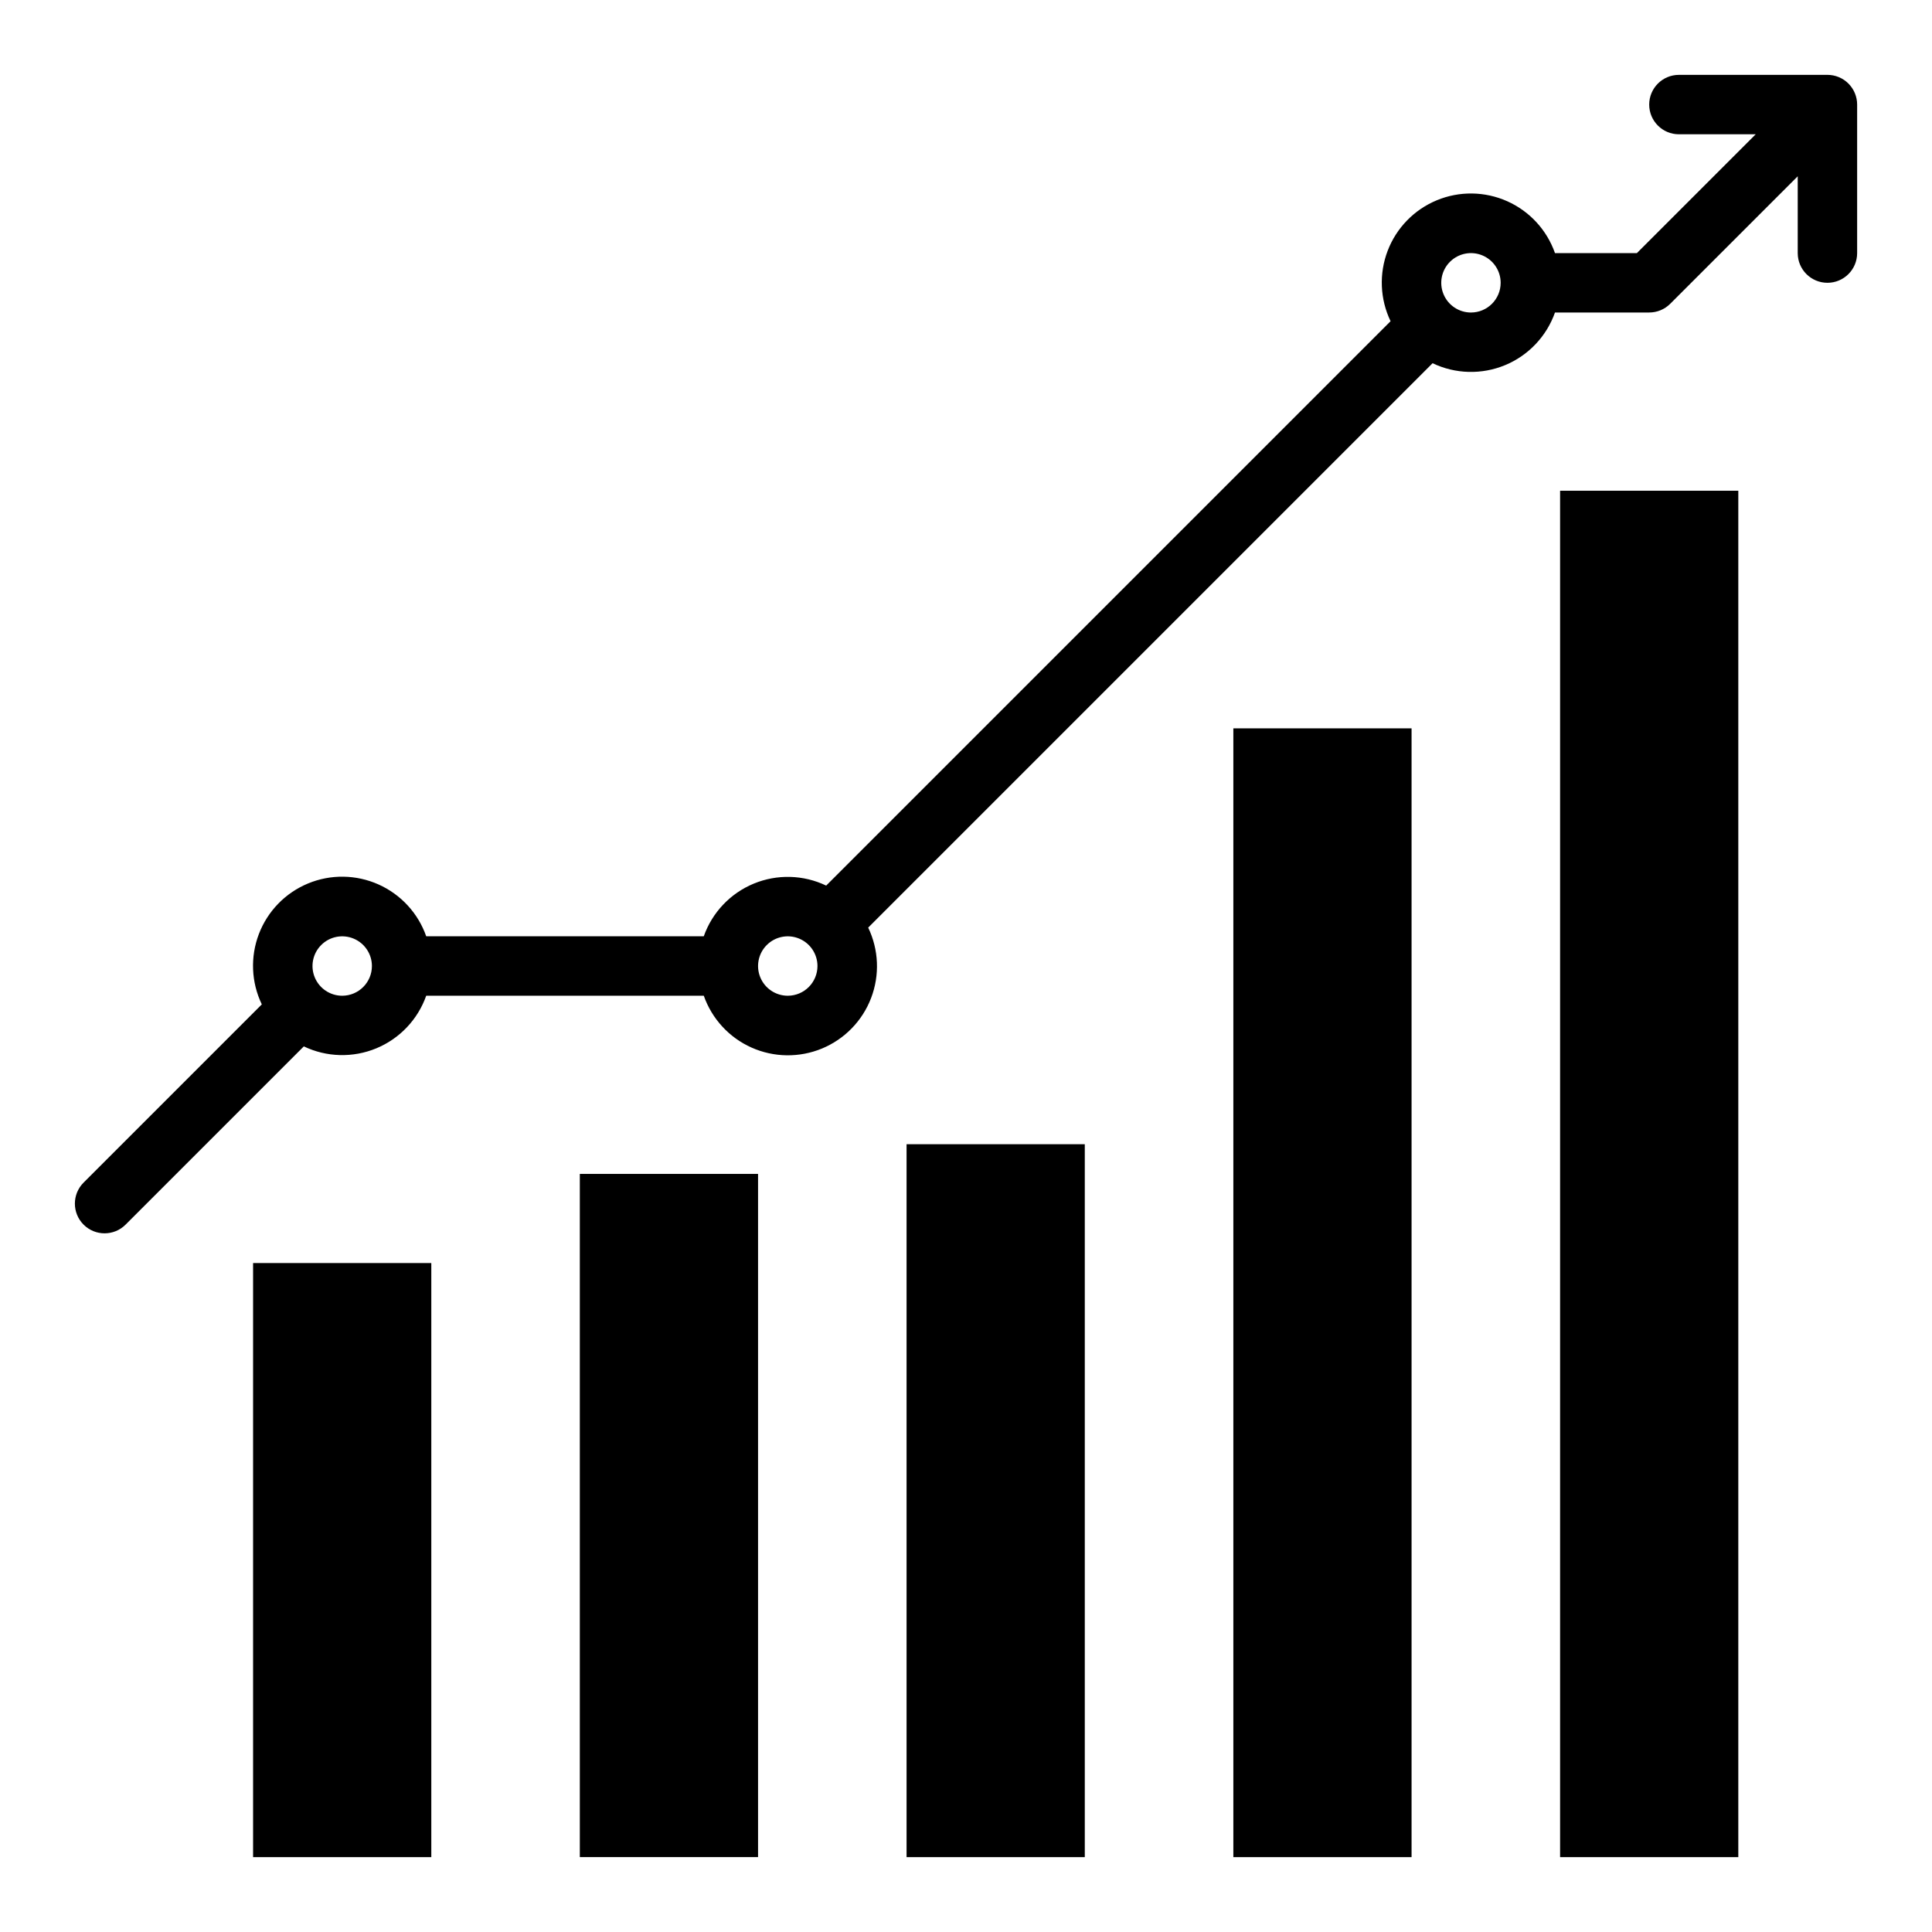
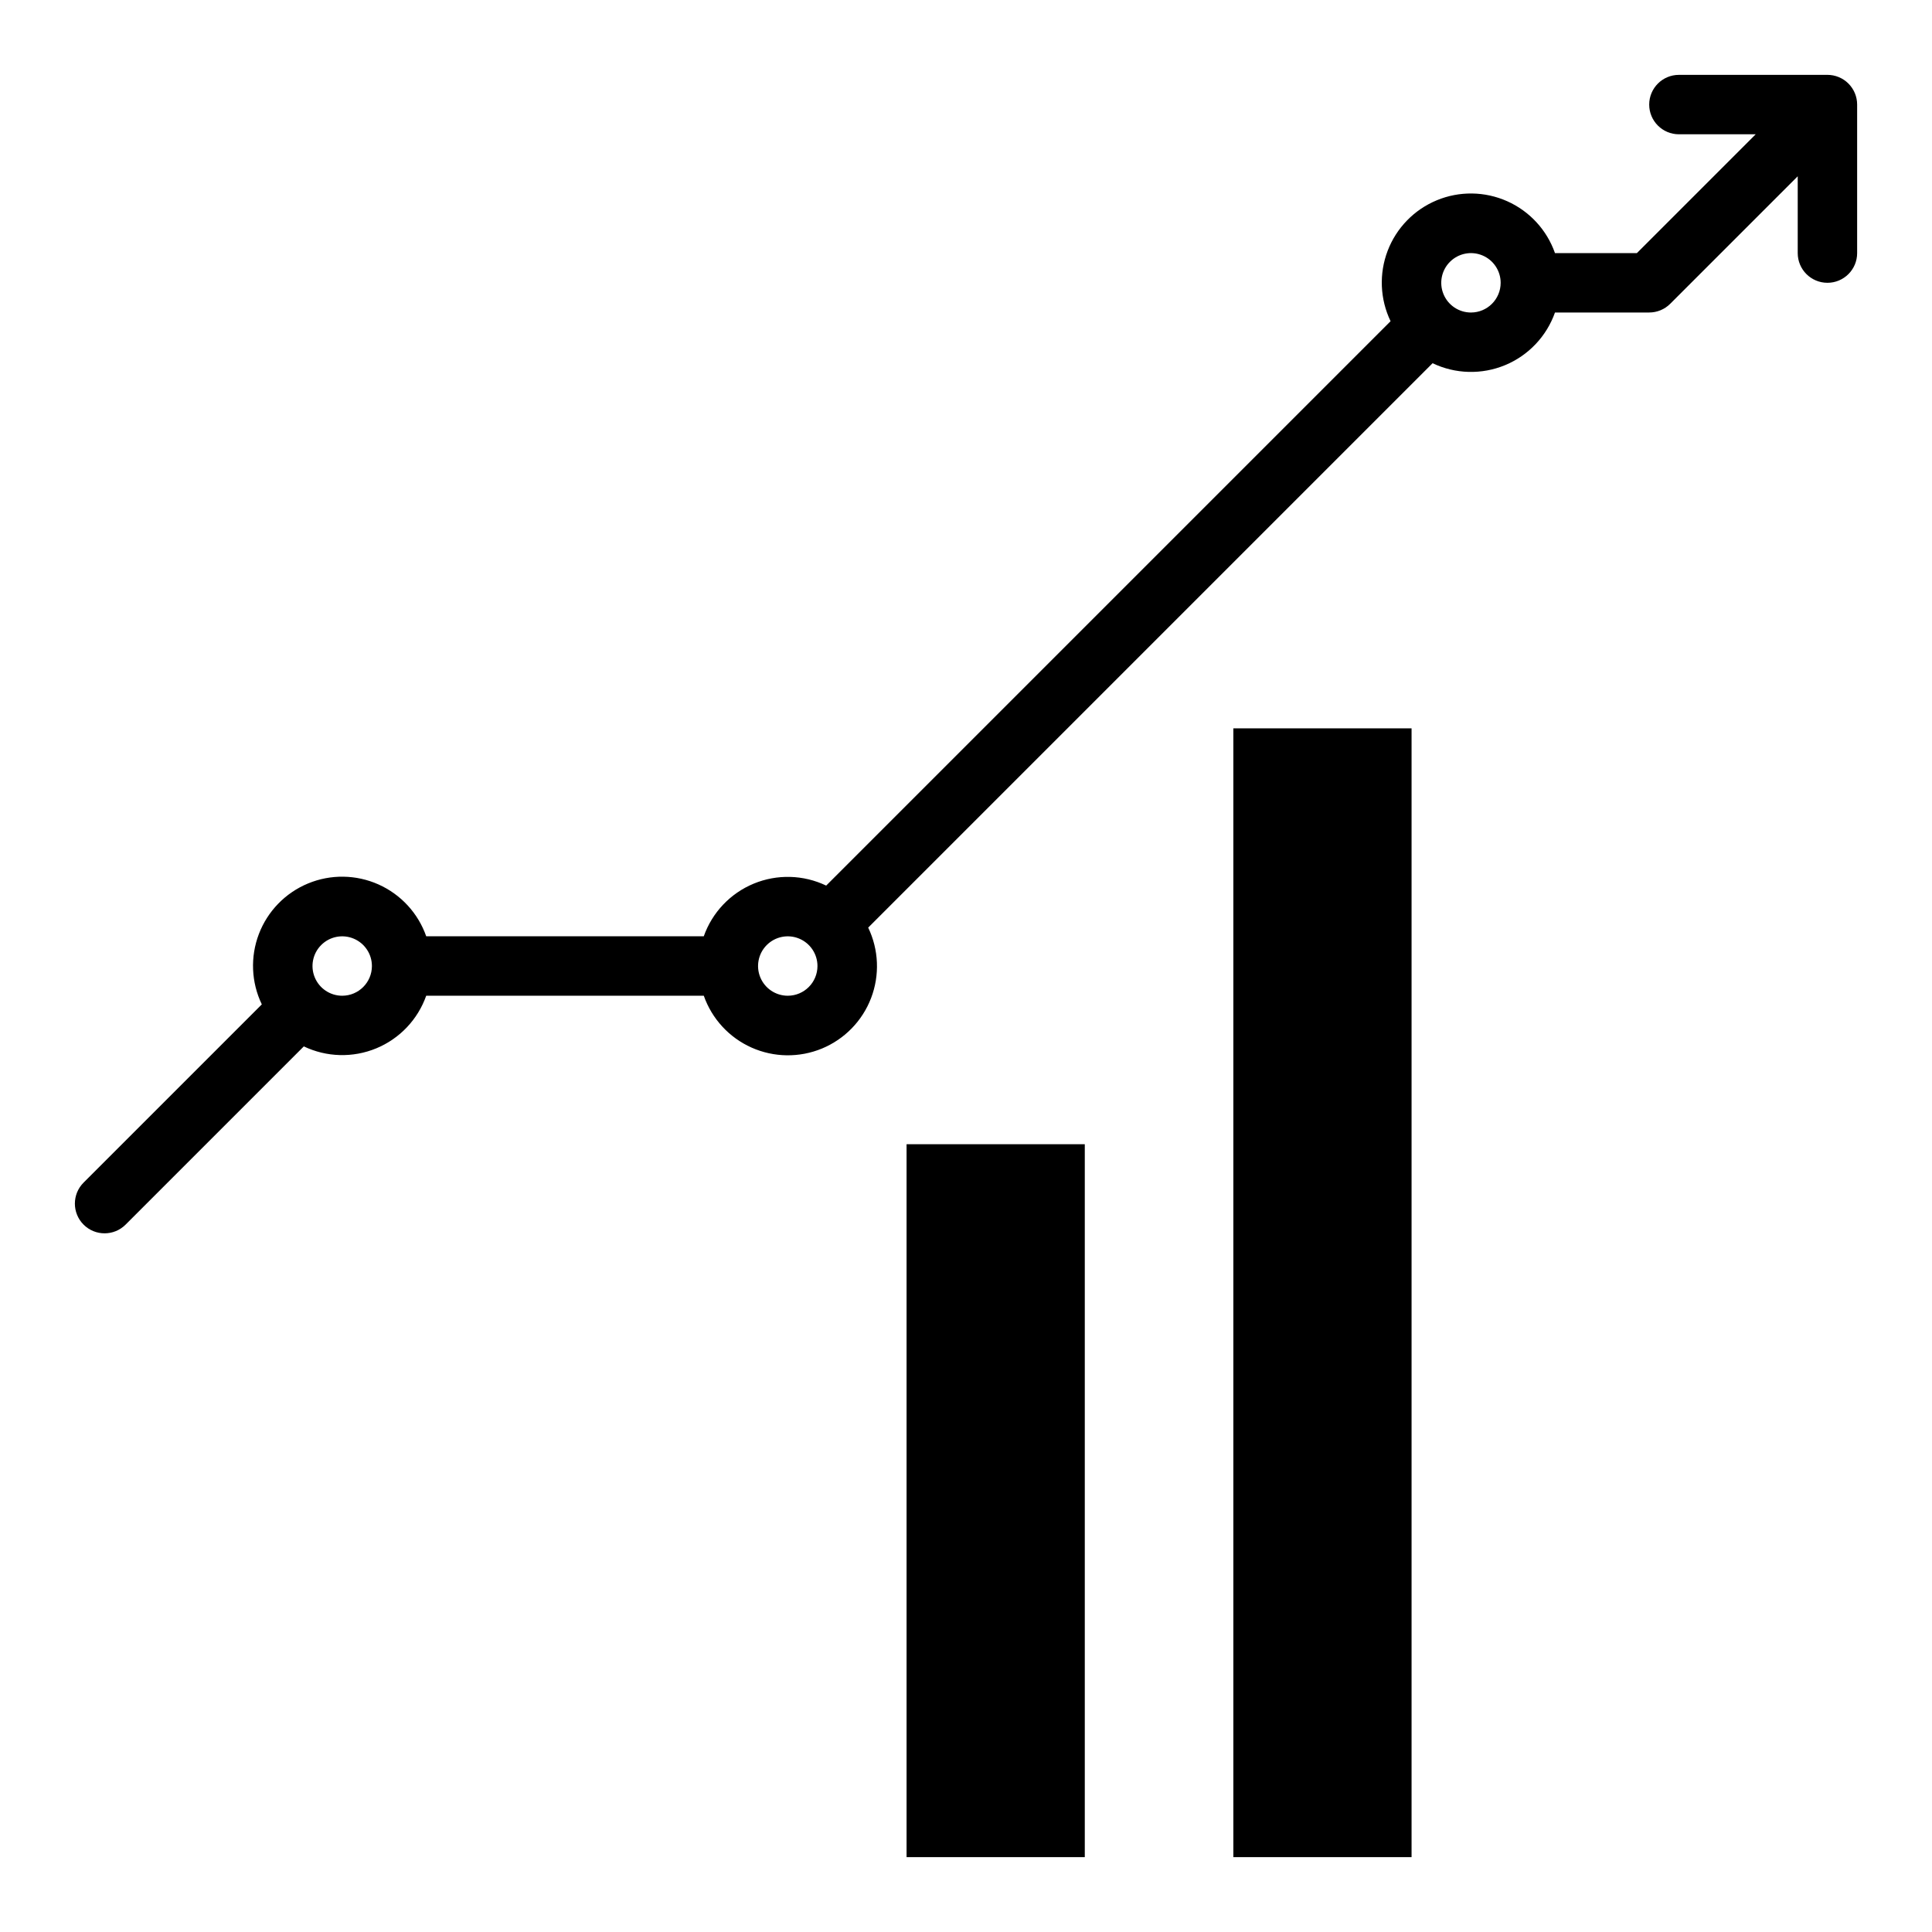
<svg xmlns="http://www.w3.org/2000/svg" fill="#000000" width="800px" height="800px" version="1.1" viewBox="144 144 512 512">
  <g>
    <path d="m628.29 163.84h-39.363c-4.348 0-7.871 3.527-7.871 7.875 0 4.348 3.523 7.871 7.871 7.871h20.355l-31.488 31.488h-21.707c-2.148-6.125-6.723-11.094-12.648-13.742s-12.68-2.742-18.672-0.258c-5.996 2.484-10.707 7.324-13.023 13.387-2.316 6.062-2.039 12.809 0.773 18.66l-149.57 149.57c-6.043-2.891-13.027-3.074-19.215-0.512-6.184 2.562-10.992 7.633-13.223 13.945h-73.555c-2.148-6.121-6.723-11.09-12.648-13.738-5.926-2.648-12.68-2.742-18.672-0.258-5.996 2.481-10.707 7.324-13.023 13.383-2.316 6.062-2.039 12.812 0.773 18.66l-47.234 47.234c-3.074 3.074-3.074 8.059 0 11.133 3.074 3.074 8.059 3.074 11.133 0l47.234-47.234c6.039 2.891 13.023 3.074 19.211 0.512s10.996-7.633 13.227-13.945h73.555c2.148 6.121 6.723 11.094 12.648 13.742 5.926 2.644 12.676 2.738 18.672 0.258 5.996-2.484 10.707-7.324 13.023-13.387s2.039-12.812-0.773-18.66l149.57-149.57c6.043 2.891 13.027 3.074 19.215 0.512 6.188-2.566 10.992-7.637 13.223-13.953h24.969c2.09 0 4.09-0.828 5.566-2.305l33.793-33.793v20.355c0 4.348 3.527 7.871 7.875 7.871 4.348 0 7.871-3.523 7.871-7.871v-39.359c0-2.09-0.832-4.09-2.305-5.566-1.477-1.477-3.481-2.309-5.566-2.309zm-393.6 244.04c-3.184 0-6.055-1.918-7.273-4.859-1.219-2.941-0.547-6.328 1.707-8.578 2.25-2.254 5.637-2.926 8.578-1.707 2.941 1.219 4.859 4.09 4.859 7.273-0.004 4.344-3.527 7.867-7.871 7.871zm118.08 0h-0.004c-3.184 0-6.055-1.918-7.273-4.859-1.219-2.941-0.543-6.328 1.707-8.578 2.254-2.254 5.637-2.926 8.578-1.707s4.859 4.09 4.859 7.273c-0.004 4.344-3.523 7.867-7.871 7.871zm181.05-181.06c-3.184 0-6.055-1.918-7.273-4.859s-0.547-6.324 1.707-8.578c2.25-2.25 5.637-2.926 8.578-1.707 2.941 1.219 4.859 4.09 4.859 7.273-0.004 4.348-3.527 7.867-7.871 7.871z" />
-     <path d="m211.07 478.72h47.23v157.44h-47.23z" />
-     <path d="m297.66 455.1h47.23v181.05h-47.23z" />
    <path d="m384.25 447.23h47.23v188.93h-47.23z" />
    <path d="m470.85 337.02h47.23v299.14h-47.23z" />
-     <path d="m557.44 274.05h47.23v362.11h-47.23z" />
  </g>
</svg>